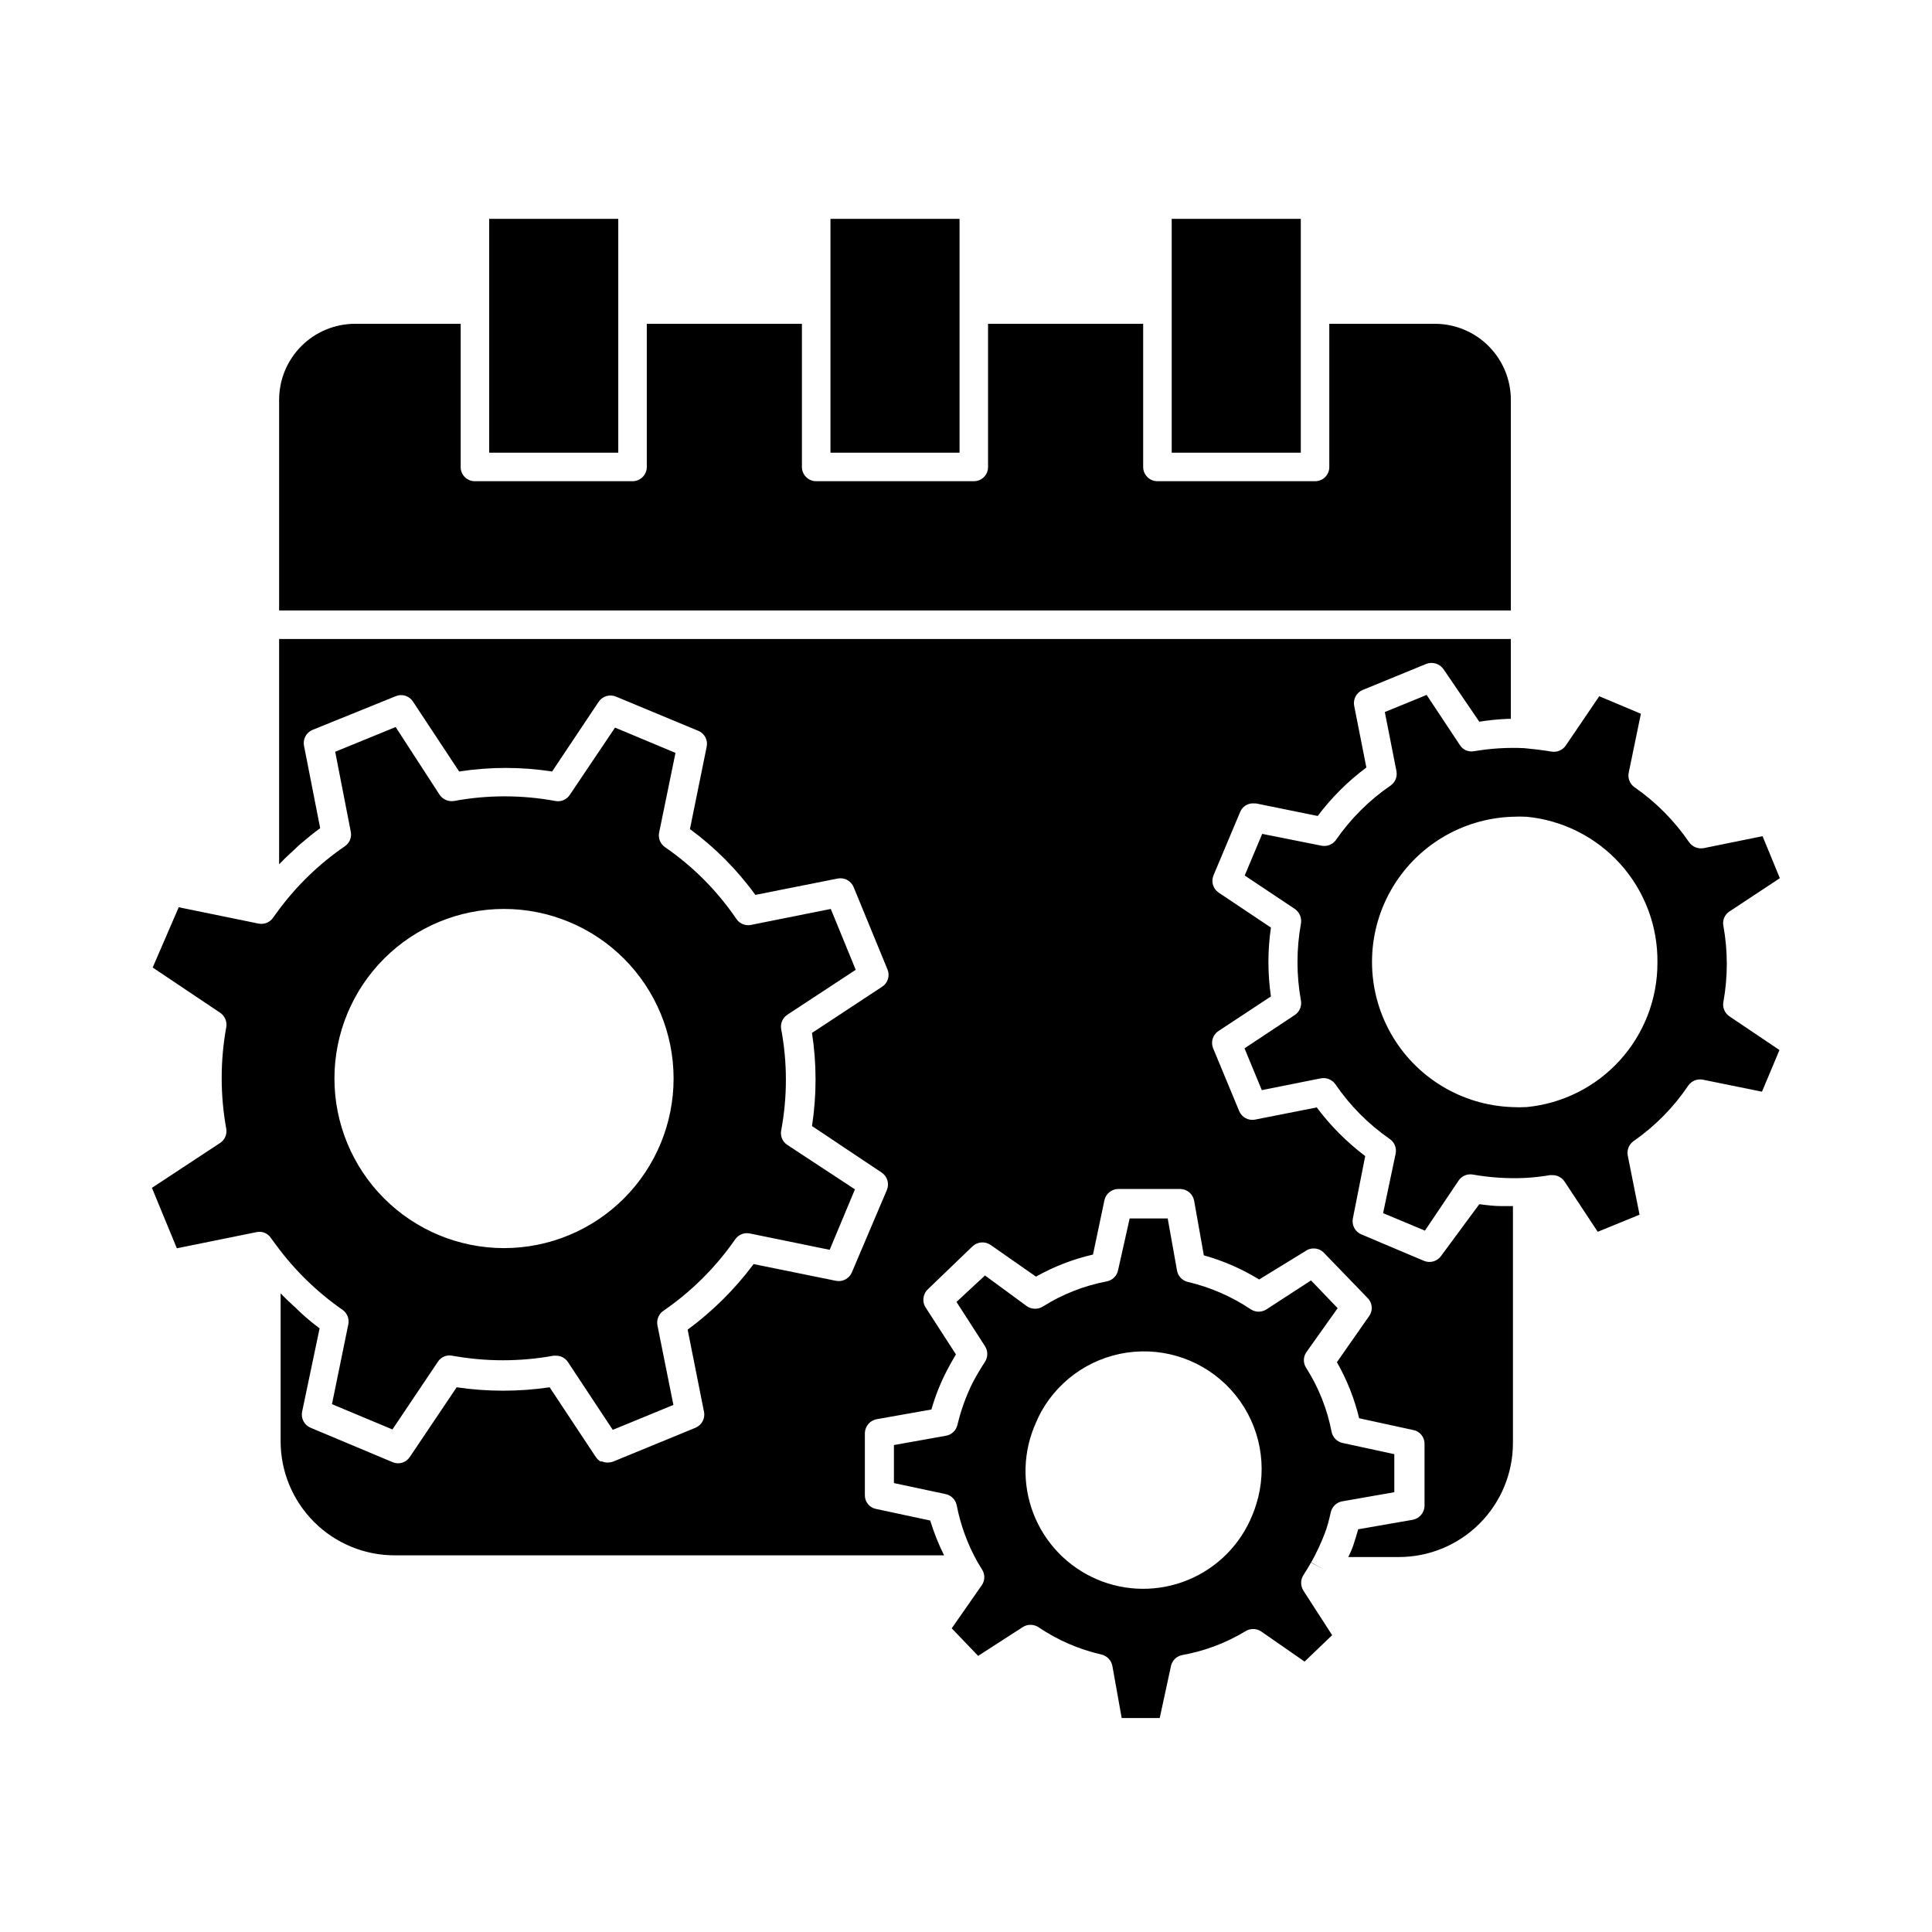
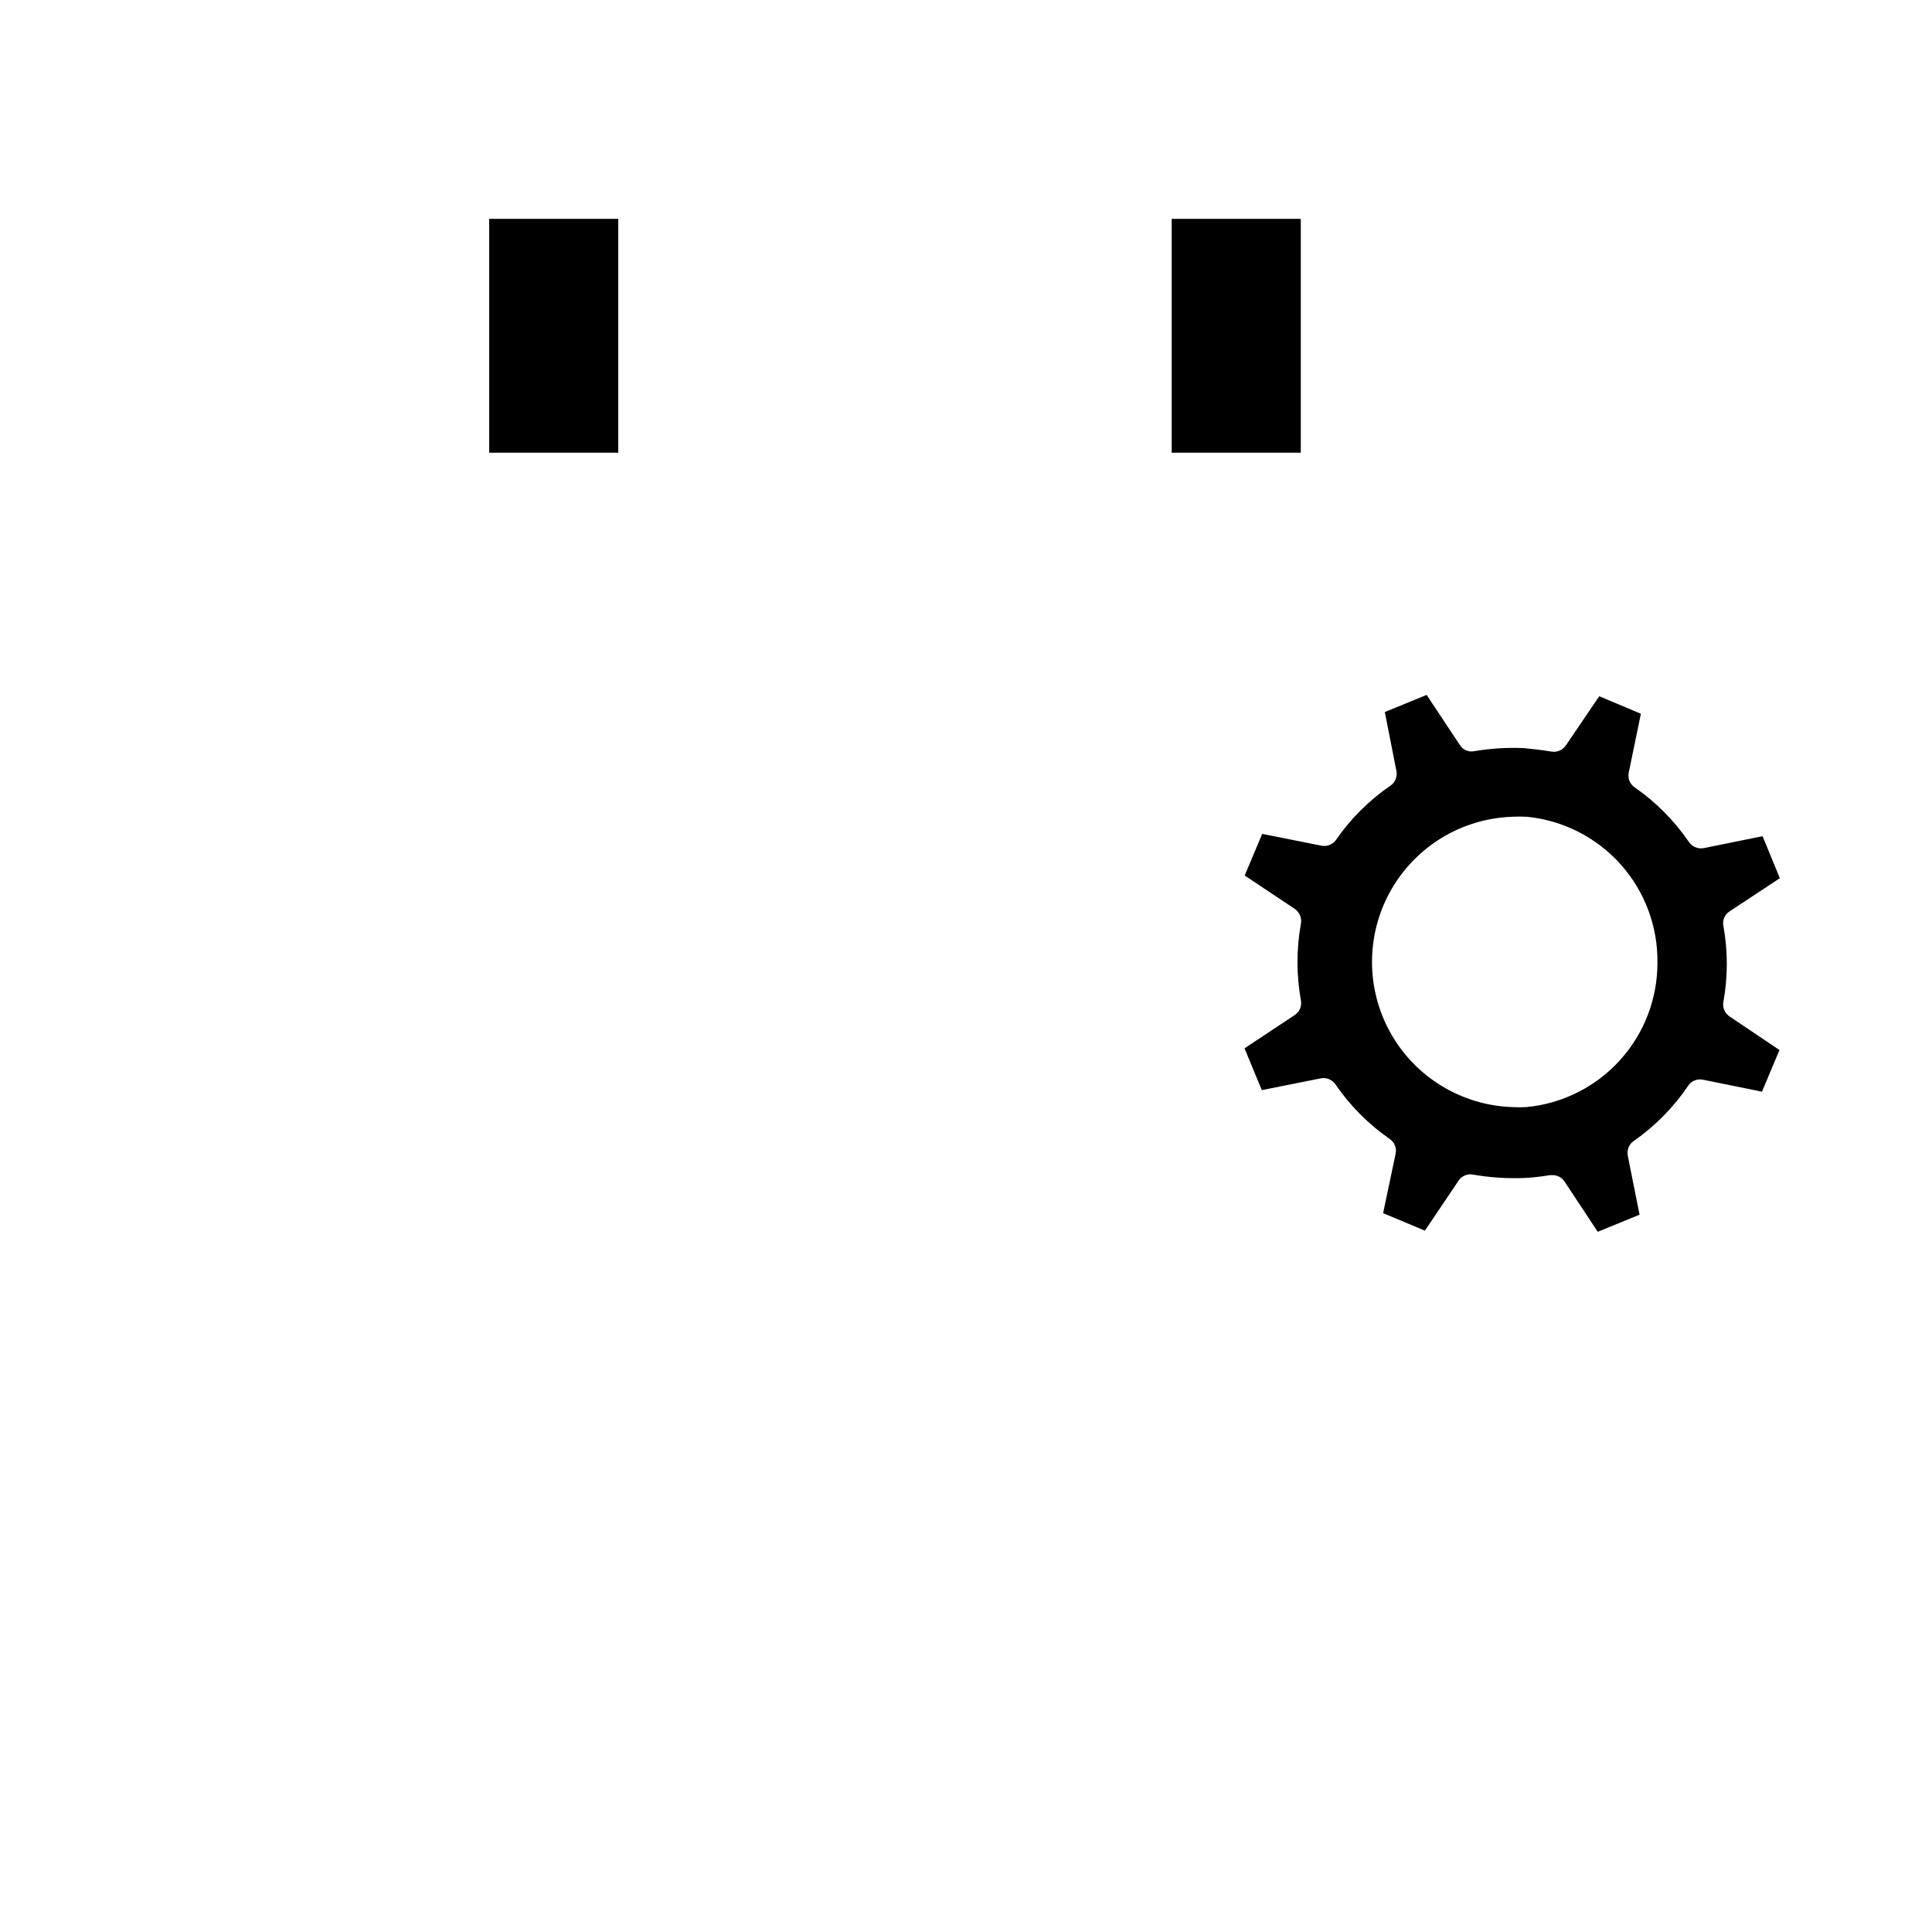
<svg xmlns="http://www.w3.org/2000/svg" fill="#000000" width="800px" height="800px" version="1.1" viewBox="144 144 512 512">
  <g>
-     <path d="m390.53 546.96-14.359-3.074c-1.77-0.344-3.031-1.926-2.973-3.727v-16.375c0.043-1.812 1.344-3.344 3.125-3.68l14.508-2.57v0.004c1.023-3.59 2.41-7.07 4.133-10.379 0.754-1.461 1.562-2.871 2.367-4.231l-7.91-12.246c-1.125-1.566-0.91-3.727 0.504-5.039l11.789-11.336c1.305-1.242 3.297-1.41 4.785-0.402l12.043 8.414c4.731-2.66 9.82-4.629 15.113-5.844l3.023-14.359c0.355-1.75 1.891-3.012 3.68-3.023h16.426-0.004c1.816 0.023 3.363 1.336 3.68 3.125l2.57 14.461h-0.004c5.164 1.438 10.098 3.594 14.664 6.398l12.242-7.508c1.57-1.137 3.75-0.898 5.035 0.555l11.387 11.789c1.41 1.332 1.566 3.523 0.355 5.039l-8.414 12.043v-0.004c2.652 4.652 4.641 9.656 5.894 14.863l14.359 3.125-0.004-0.004c1.773 0.348 3.031 1.926 2.973 3.731v16.375c-0.039 1.809-1.344 3.344-3.121 3.676l-14.461 2.519c-0.402 1.461-0.855 2.922-1.309 4.281s-0.855 2.066-1.309 3.074h13.402-0.004c8.02 0 15.707-3.184 21.375-8.855 5.668-5.668 8.855-13.355 8.855-21.371v-62.777h-3.074c-1.914 0-3.879-0.25-5.844-0.504l-10.078 13.652c-1.008 1.488-2.926 2.055-4.582 1.363l-16.578-7.004c-1.668-0.688-2.617-2.461-2.266-4.231l3.273-16.527c-4.863-3.676-9.191-8.016-12.844-12.898l-16.324 3.223v0.004c-1.773 0.352-3.547-0.598-4.234-2.269l-6.902-16.625c-0.684-1.668-0.094-3.59 1.414-4.582l13.906-9.168-0.004-0.004c-0.883-6.047-0.883-12.191 0-18.238l-13.855-9.27c-1.484-1.008-2.055-2.926-1.359-4.582l7.055-16.777c0.621-1.531 2.188-2.457 3.828-2.269h0.402l16.324 3.324c3.66-4.875 8.004-9.203 12.898-12.844l-3.223-16.324h-0.004c-0.352-1.773 0.598-3.547 2.269-4.234l16.828-6.902c1.668-0.641 3.562-0.059 4.582 1.414l9.473 13.902c2.484-0.395 4.992-0.645 7.508-0.754h0.855v-21.16h-326.42v59.699l0.656-0.656c1.059-1.109 2.215-2.168 3.375-3.223 1.16-1.059 1.008-1.008 1.562-1.461 1.715-1.461 3.426-2.871 5.289-4.231l-4.281-21.816h-0.004c-0.352-1.77 0.598-3.543 2.269-4.231l22.016-8.918c1.668-0.707 3.602-0.109 4.586 1.41l12.242 18.539c8.164-1.262 16.473-1.262 24.637 0l12.344-18.488c1.008-1.484 2.926-2.055 4.582-1.359l21.816 9.07v-0.004c1.664 0.691 2.598 2.473 2.215 4.234l-4.434 21.816v-0.004c6.652 4.871 12.5 10.754 17.332 17.434l21.816-4.332c1.77-0.355 3.543 0.598 4.231 2.266l8.969 21.816c0.707 1.668 0.109 3.602-1.41 4.582l-18.59 12.242v0.004c1.258 8.18 1.258 16.504 0 24.684l18.488 12.344c1.484 1.012 2.055 2.93 1.359 4.586l-9.27 21.816c-0.688 1.668-2.461 2.617-4.231 2.266l-21.816-4.434c-4.941 6.621-10.832 12.477-17.48 17.383l4.332 21.766v-0.004c0.258 1.297-0.184 2.637-1.16 3.527-0.328 0.293-0.703 0.531-1.109 0.707l-21.816 8.969 0.004-0.004c-0.438 0.156-0.898 0.242-1.359 0.254h-0.305c-0.449-0.023-0.895-0.125-1.309-0.301h-0.402c-0.484-0.293-0.898-0.688-1.211-1.16l-12.242-18.488c-8.168 1.207-16.469 1.207-24.637 0l-12.395 18.438c-0.98 1.523-2.914 2.117-4.582 1.41l-21.715-9.117c-1.672-0.688-2.621-2.461-2.269-4.234l4.637-22.117c-1.812-1.359-3.527-2.769-5.039-4.18l-1.512-1.461c-1.109-1.008-2.215-2.016-3.223-3.074-0.199-0.172-0.383-0.355-0.555-0.555v39.195c0 8.02 3.184 15.707 8.855 21.375 5.668 5.672 13.355 8.855 21.375 8.855h145.6-0.004c-1.48-2.965-2.711-6.051-3.676-9.219z" />
-     <path d="m217.97 249.96v55.82h326.42v-55.82c0-5.344-2.125-10.473-5.902-14.25-3.781-3.781-8.906-5.902-14.25-5.902h-27.961v37.938c0.012 1.004-0.379 1.973-1.094 2.684-0.711 0.715-1.68 1.105-2.688 1.094h-41.766c-2.086 0-3.777-1.691-3.777-3.777v-37.938h-41.109v37.938c0.012 1.004-0.383 1.973-1.094 2.684-0.711 0.715-1.68 1.105-2.688 1.094h-41.766c-2.086 0-3.777-1.691-3.777-3.777v-37.938h-41.109v37.938c0 2.086-1.691 3.777-3.781 3.777h-41.766c-1.004 0.012-1.973-0.379-2.688-1.094-0.711-0.711-1.105-1.68-1.09-2.684v-37.938h-27.961c-5.344 0-10.473 2.121-14.25 5.902-3.781 3.777-5.902 8.906-5.902 14.25z" />
    <path d="m273.64 226.03v37.938h34.207v-61.969h-34.207z" />
-     <path d="m398.29 226.03v-24.031h-34.207v61.969h34.207z" />
    <path d="m488.72 226.03v-24.031h-34.207v61.969h34.207z" />
    <path d="m534.67 343.07c-1.473 0.297-2.977-0.344-3.781-1.609l-8.816-13.301-11.082 4.535 3.074 15.617c0.305 1.488-0.309 3.016-1.562 3.879-5.66 3.879-10.562 8.762-14.461 14.41-0.883 1.223-2.402 1.812-3.879 1.508l-15.668-3.125-4.637 11.035 13.301 8.867c1.223 0.867 1.852 2.352 1.613 3.832-1.234 6.777-1.234 13.723 0 20.504 0.242 1.477-0.41 2.961-1.664 3.777l-13.301 8.816 4.586 11.082 15.617-3.125v0.004c1.488-0.293 3.012 0.32 3.883 1.562 3.875 5.676 8.758 10.59 14.406 14.508 1.254 0.863 1.871 2.391 1.562 3.879l-3.324 15.77 11.082 4.637 8.918-13.25c0.824-1.246 2.309-1.879 3.777-1.613 4.508 0.793 9.086 1.098 13.656 0.906 2.277-0.113 4.551-0.367 6.801-0.754h0.656-0.004c1.27-0.008 2.457 0.617 3.176 1.664l8.816 13.352 11.082-4.535-3.125-15.668 0.004-0.004c-0.297-1.5 0.34-3.031 1.613-3.879 5.684-3.969 10.586-8.957 14.457-14.711 0.867-1.215 2.367-1.809 3.828-1.512l15.668 3.176 4.637-11.035-13.25-8.918c-1.254-0.84-1.887-2.344-1.613-3.828 1.207-6.664 1.207-13.488 0-20.152-0.301-1.484 0.336-3.008 1.613-3.828l13.352-8.816-4.586-11.133-15.617 3.176v-0.004c-1.496 0.27-3.016-0.359-3.879-1.613-3.879-5.672-8.762-10.59-14.41-14.508-1.254-0.859-1.867-2.391-1.562-3.879l3.223-15.617-11.035-4.637-8.863 13.047c-0.848 1.246-2.344 1.875-3.828 1.613-2.367-0.402-5.039-0.707-7.203-0.906-4.434-0.207-8.875 0.062-13.25 0.805zm48.566 56.074c0.02 9.547-3.523 18.754-9.934 25.828-6.41 7.07-15.227 11.496-24.73 12.414-1.289 0.074-2.586 0.074-3.879 0-13.41-0.488-25.602-7.922-32.172-19.625-6.566-11.703-6.566-25.98 0-37.684 6.57-11.703 18.762-19.141 32.172-19.625 1.309-0.074 2.621-0.074 3.93 0 9.57 0.934 18.441 5.43 24.852 12.598s9.895 16.48 9.762 26.094z" />
-     <path d="m496.68 544.74c0.34-1.477 1.531-2.606 3.023-2.871l13.805-2.418v-10.078l-13.703-2.973v0.004c-1.484-0.316-2.633-1.488-2.922-2.973-1.156-6-3.426-11.727-6.703-16.879-0.855-1.262-0.855-2.918 0-4.184l8.312-11.688-7.055-7.356-11.789 7.656 0.004 0.004c-1.273 0.828-2.914 0.828-4.184 0-5.074-3.406-10.727-5.863-16.676-7.258-1.477-0.34-2.606-1.531-2.871-3.023l-2.469-13.805h-10.078l-3.07 13.707c-0.297 1.5-1.473 2.672-2.973 2.973-6.012 1.133-11.754 3.391-16.93 6.648-1.277 0.805-2.902 0.805-4.18 0l-11.188-8.211-7.555 7.004 7.555 11.738c0.809 1.258 0.809 2.871 0 4.129-1.211 1.863-2.316 3.727-3.324 5.644-1.734 3.535-3.07 7.25-3.981 11.082-0.34 1.477-1.531 2.609-3.023 2.871l-13.805 2.469v10.078l13.703 2.922h0.004c1.465 0.309 2.613 1.453 2.922 2.922 1.023 5.301 2.894 10.406 5.539 15.113l1.16 1.914c0.832 1.254 0.832 2.883 0 4.133l-8.012 11.488 7.004 7.305 11.789-7.609c1.27-0.828 2.91-0.828 4.184 0 5.078 3.434 10.75 5.894 16.727 7.254 1.469 0.355 2.594 1.539 2.871 3.023l2.469 13.805h10.078l2.973-13.754h-0.004c0.309-1.465 1.457-2.613 2.922-2.922 5.93-1.055 11.617-3.188 16.777-6.297 1.27-0.828 2.91-0.828 4.184 0l11.539 8.012 7.305-7.004-7.609-11.789c-0.809-1.258-0.809-2.871 0-4.133 0.707-1.059 1.359-2.215 2.016-3.324l3.324 1.812-3.273-1.863c1.348-2.418 2.523-4.926 3.523-7.508 0.707-1.762 1.211-3.777 1.664-5.793zm-19.75-2.117v0.004c-0.301 0.992-0.652 1.965-1.059 2.922-3.141 7.777-9.289 13.965-17.047 17.156-7.762 3.191-16.48 3.125-24.188-0.191s-13.758-9.598-16.777-17.426-2.754-16.543 0.73-24.176c0.402-0.965 0.855-1.906 1.359-2.824 5.066-9.055 14.305-15 24.648-15.855 10.34-0.855 20.43 3.488 26.914 11.59 6.488 8.102 8.516 18.898 5.418 28.805z" />
-     <path d="m202.25 446.95-17.988 11.84 6.602 16.02 21.109-4.281c1.477-0.328 3.004 0.293 3.828 1.562l1.41 1.914c4.879 6.641 10.82 12.426 17.586 17.129 1.215 0.867 1.809 2.367 1.512 3.828l-4.332 21.16 16.02 6.699 12.043-17.938-0.004 0.004c0.824-1.273 2.344-1.914 3.832-1.609 8.859 1.609 17.938 1.609 26.801 0h0.707c1.254-0.008 2.426 0.617 3.121 1.66l11.891 17.984 16.07-6.602-4.231-21.109v0.004c-0.191-1.086 0.082-2.199 0.754-3.074 0.23-0.289 0.504-0.543 0.809-0.754 7.438-5.113 13.891-11.531 19.043-18.945 0.859-1.254 2.391-1.867 3.879-1.562l21.16 4.332 6.699-16.02-17.934-11.789c-1.266-0.832-1.902-2.344-1.613-3.828 1.664-8.875 1.664-17.98 0-26.852-0.266-1.496 0.391-3.004 1.664-3.832l18.086-11.887-6.602-16.125-21.16 4.231 0.004 0.004c-1.504 0.297-3.035-0.34-3.883-1.613-5.066-7.445-11.473-13.883-18.891-18.992-1.254-0.863-1.871-2.391-1.562-3.879l4.332-21.109-16.02-6.699-11.992 17.832c-0.832 1.266-2.344 1.902-3.828 1.613-8.875-1.641-17.977-1.641-26.852 0-1.492 0.238-2.988-0.41-3.832-1.664l-11.637-17.938-16.02 6.551 4.133 21.211h-0.004c0.301 1.473-0.316 2.984-1.562 3.828-6.926 4.746-12.992 10.641-17.934 17.434l-1.059 1.461c-0.848 1.273-2.379 1.91-3.879 1.609l-21.16-4.332-6.902 15.973 17.887 11.992v-0.004c1.242 0.852 1.871 2.348 1.609 3.832-1.609 8.895-1.609 18.008 0 26.902 0.27 1.508-0.41 3.023-1.711 3.828zm75.27-62.07c11.922-0.012 23.363 4.715 31.805 13.141 8.438 8.426 13.18 19.859 13.184 31.785 0.004 11.922-4.731 23.359-13.16 31.793-8.434 8.434-19.871 13.168-31.797 13.164-11.922-0.008-23.355-4.75-31.781-13.188-8.426-8.438-13.152-19.879-13.141-31.805 0.012-11.902 4.746-23.312 13.164-31.727 8.414-8.414 19.824-13.148 31.727-13.164z" />
  </g>
</svg>